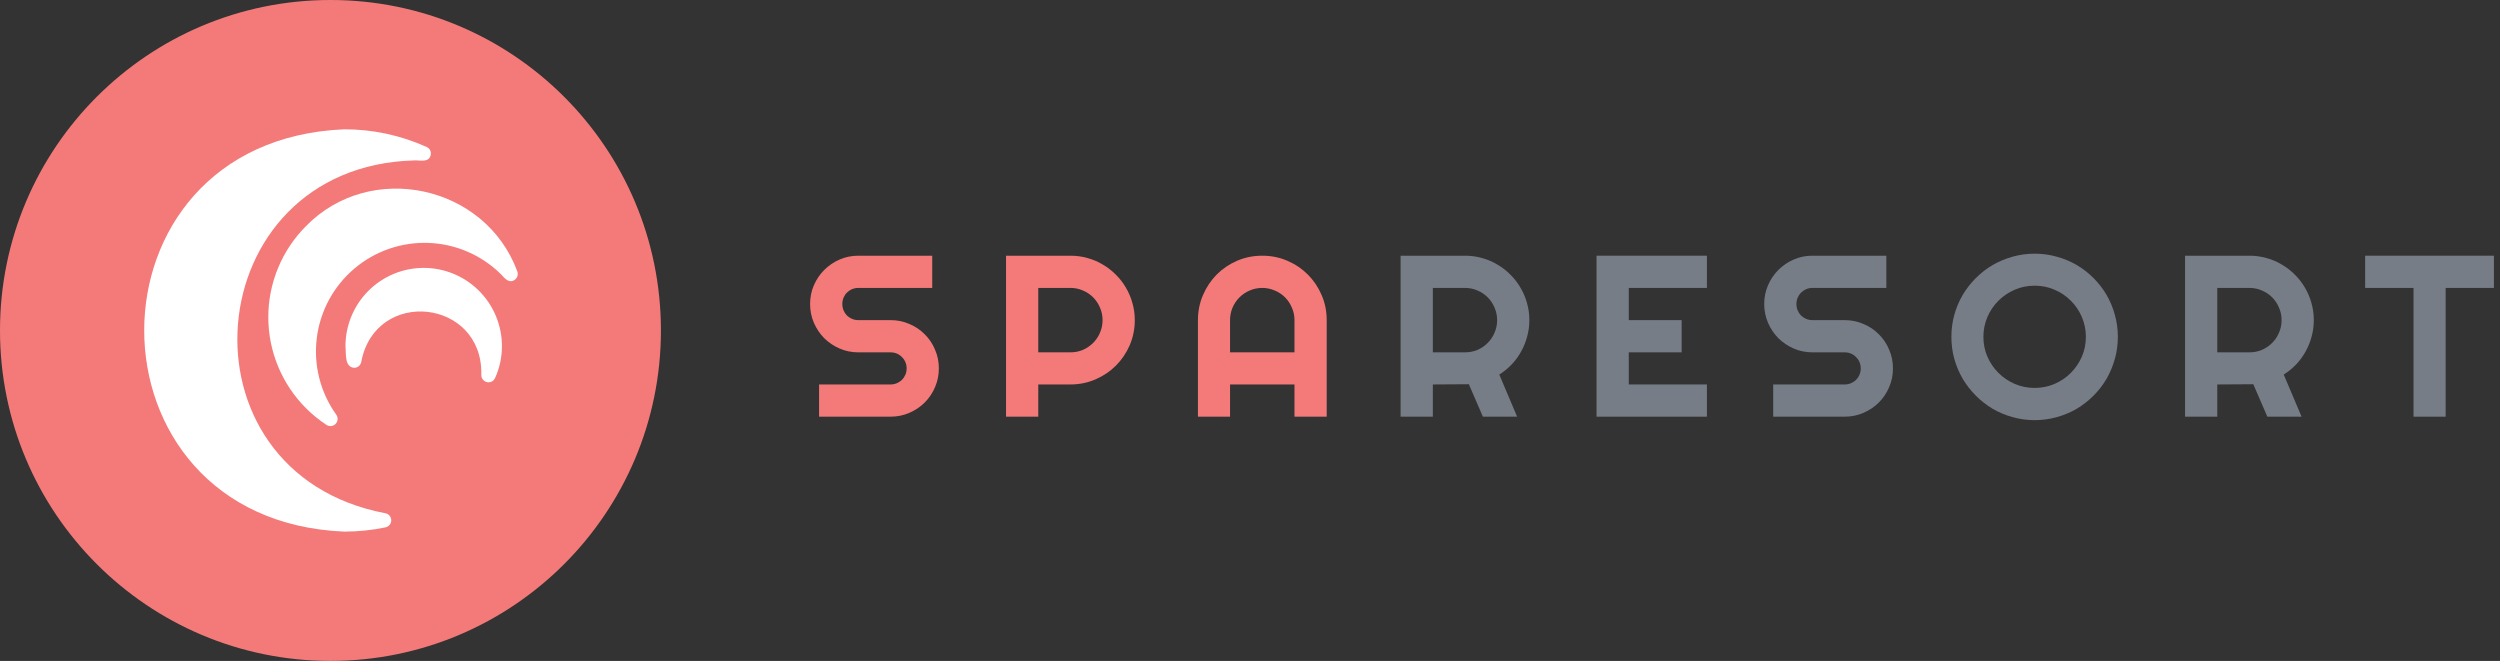
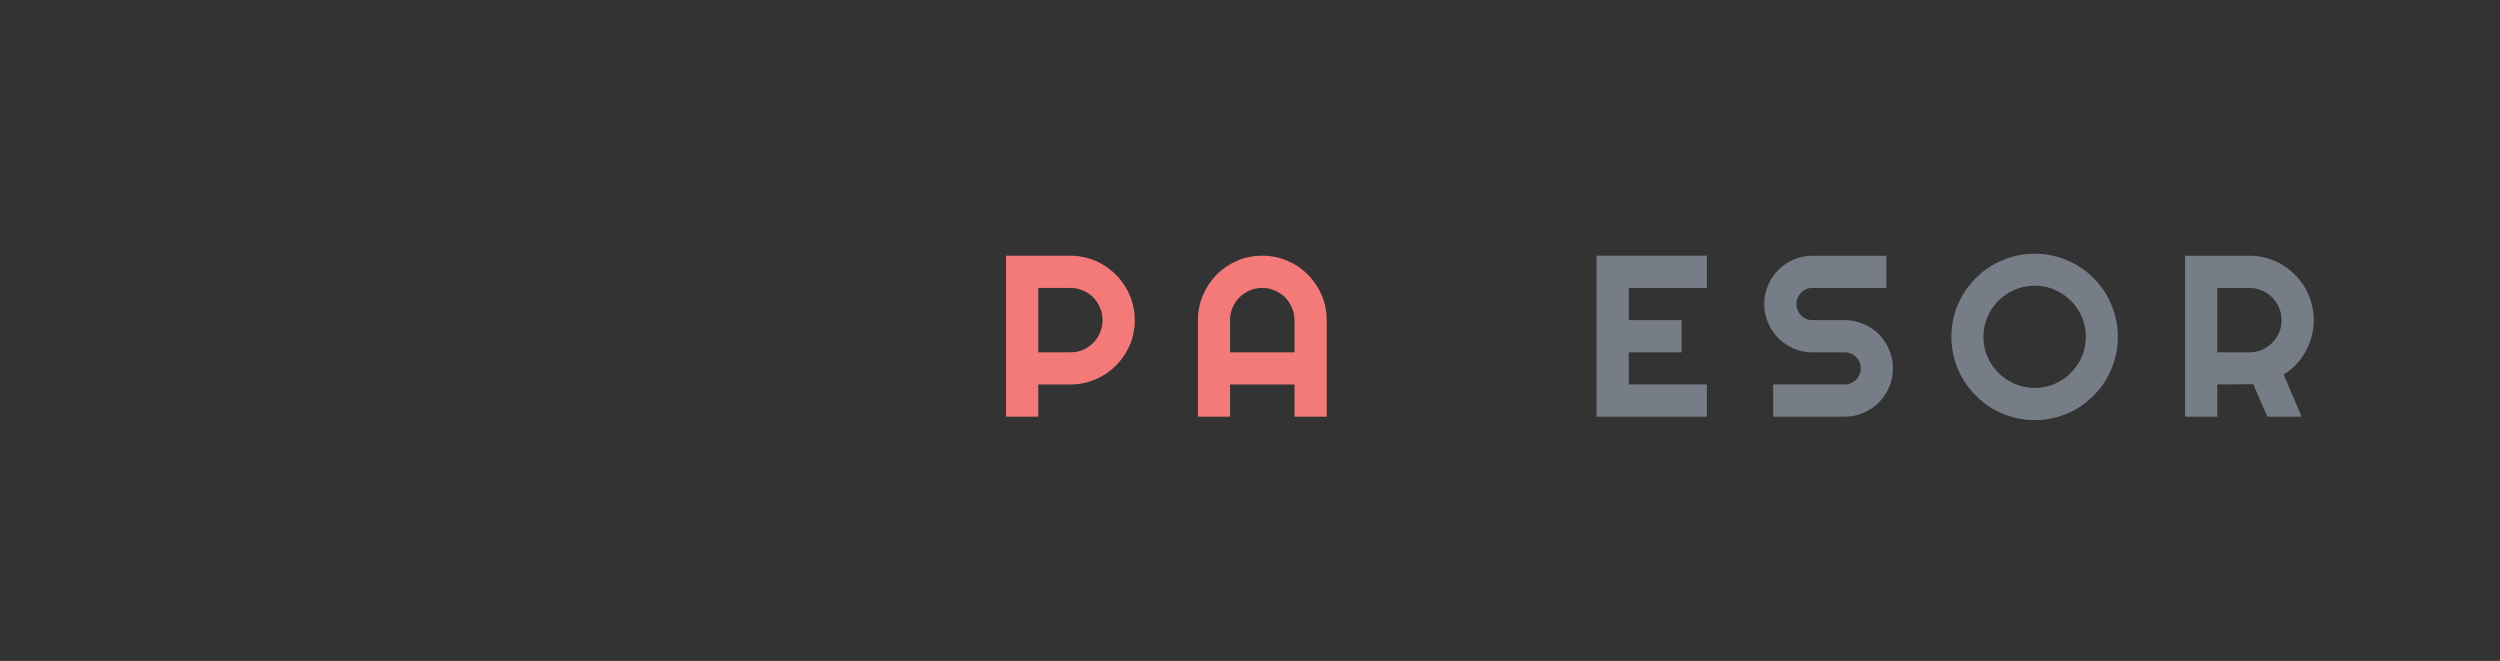
<svg xmlns="http://www.w3.org/2000/svg" width="174" height="46" viewBox="0 0 174 46" fill="none">
  <rect x="0" y="0" width="174" height="46" fill="#333333" stroke="none" />
  <g clip-path="url(#clip0_725_759)">
    <g clip-path="url(#clip1_725_759)">
      <circle cx="23" cy="23" r="23" fill="#F47A79" />
      <path d="M26.81 35.72C11.929 32.887 13.698 11.58 28.82 11.165C29.227 11.139 29.842 11.343 29.975 10.8C30.004 10.687 29.991 10.568 29.94 10.463C29.889 10.359 29.802 10.276 29.695 10.23C27.894 9.417 25.941 8.997 23.965 9C5.392 9.768 5.397 36.234 23.965 37C24.927 36.999 25.887 36.901 26.83 36.705C26.945 36.681 27.047 36.618 27.12 36.527C27.194 36.435 27.232 36.321 27.23 36.204C27.227 36.087 27.184 35.975 27.107 35.886C27.031 35.798 26.925 35.739 26.81 35.72Z" fill="white" />
-       <path d="M36.005 18.89C33.786 12.869 25.781 11.145 21.295 15.74C19.617 17.421 18.674 19.7 18.674 22.075C18.674 24.451 19.617 26.729 21.295 28.41C21.731 28.846 22.21 29.236 22.725 29.575C22.823 29.638 22.939 29.666 23.055 29.652C23.171 29.639 23.278 29.585 23.359 29.501C23.439 29.417 23.488 29.308 23.497 29.192C23.505 29.075 23.473 28.96 23.405 28.865C22.299 27.322 21.815 25.42 22.047 23.536C22.279 21.652 23.211 19.925 24.659 18.697C26.106 17.469 27.962 16.83 29.858 16.908C31.755 16.985 33.553 17.773 34.895 19.115C35.123 19.374 35.425 19.73 35.795 19.495C35.895 19.434 35.97 19.34 36.008 19.23C36.047 19.12 36.045 19 36.005 18.89Z" fill="white" />
      <path d="M29.49 18.645C28.047 18.646 26.664 19.219 25.643 20.239C24.622 21.259 24.048 22.642 24.045 24.084C24.096 24.588 23.96 25.56 24.66 25.6C24.777 25.597 24.89 25.554 24.978 25.477C25.067 25.4 25.126 25.295 25.145 25.18C26.136 19.987 33.628 20.805 33.5 26.085C33.497 26.152 33.508 26.22 33.532 26.283C33.556 26.346 33.592 26.404 33.639 26.453C33.685 26.502 33.742 26.541 33.803 26.568C33.865 26.595 33.932 26.609 34 26.61C34.096 26.61 34.191 26.583 34.272 26.531C34.353 26.478 34.416 26.403 34.455 26.314C34.773 25.614 34.937 24.854 34.935 24.084C34.932 22.642 34.358 21.259 33.337 20.239C32.316 19.219 30.933 18.646 29.49 18.645Z" fill="white" />
    </g>
  </g>
-   <path d="M170.217 29H167.982V20.039H164.615V17.797H173.576V20.039H170.217V29Z" fill="#777D87" />
  <path d="M154.322 20.039V24.523H156.564C156.872 24.523 157.161 24.466 157.432 24.352C157.702 24.232 157.939 24.07 158.143 23.867C158.346 23.664 158.505 23.427 158.619 23.156C158.739 22.88 158.799 22.588 158.799 22.281C158.799 21.974 158.739 21.685 158.619 21.414C158.505 21.138 158.346 20.898 158.143 20.695C157.939 20.492 157.702 20.333 157.432 20.219C157.161 20.099 156.872 20.039 156.564 20.039H154.322ZM154.322 29H152.08V17.797H156.564C156.976 17.797 157.372 17.852 157.752 17.961C158.132 18.065 158.486 18.216 158.814 18.414C159.148 18.607 159.45 18.841 159.721 19.117C159.997 19.388 160.231 19.69 160.424 20.023C160.622 20.357 160.773 20.713 160.877 21.094C160.986 21.474 161.041 21.87 161.041 22.281C161.041 22.667 160.992 23.042 160.893 23.406C160.799 23.771 160.661 24.117 160.479 24.445C160.301 24.773 160.083 25.076 159.822 25.352C159.562 25.628 159.27 25.867 158.947 26.07L160.189 29H157.807L156.83 26.742L154.322 26.758V29Z" fill="#777D87" />
  <path d="M147.403 23.445C147.403 23.977 147.333 24.49 147.192 24.984C147.057 25.474 146.864 25.935 146.614 26.367C146.364 26.794 146.062 27.185 145.708 27.539C145.354 27.893 144.963 28.198 144.536 28.453C144.109 28.703 143.648 28.896 143.153 29.031C142.659 29.172 142.146 29.242 141.614 29.242C141.083 29.242 140.57 29.172 140.075 29.031C139.586 28.896 139.125 28.703 138.692 28.453C138.265 28.198 137.875 27.893 137.521 27.539C137.166 27.185 136.862 26.794 136.606 26.367C136.356 25.935 136.161 25.474 136.021 24.984C135.885 24.49 135.817 23.977 135.817 23.445C135.817 22.914 135.885 22.401 136.021 21.906C136.161 21.412 136.356 20.951 136.606 20.523C136.862 20.096 137.166 19.706 137.521 19.352C137.875 18.997 138.265 18.695 138.692 18.445C139.125 18.195 139.586 18.003 140.075 17.867C140.57 17.727 141.083 17.656 141.614 17.656C142.146 17.656 142.659 17.727 143.153 17.867C143.648 18.003 144.109 18.195 144.536 18.445C144.963 18.695 145.354 18.997 145.708 19.352C146.062 19.706 146.364 20.096 146.614 20.523C146.864 20.951 147.057 21.412 147.192 21.906C147.333 22.401 147.403 22.914 147.403 23.445ZM145.177 23.445C145.177 22.956 145.083 22.495 144.896 22.062C144.708 21.625 144.453 21.247 144.13 20.93C143.812 20.607 143.435 20.352 142.997 20.164C142.565 19.977 142.104 19.883 141.614 19.883C141.119 19.883 140.656 19.977 140.224 20.164C139.791 20.352 139.414 20.607 139.091 20.93C138.768 21.247 138.513 21.625 138.325 22.062C138.138 22.495 138.044 22.956 138.044 23.445C138.044 23.935 138.138 24.396 138.325 24.828C138.513 25.255 138.768 25.63 139.091 25.953C139.414 26.276 139.791 26.531 140.224 26.719C140.656 26.906 141.119 27 141.614 27C142.104 27 142.565 26.906 142.997 26.719C143.435 26.531 143.812 26.276 144.13 25.953C144.453 25.63 144.708 25.255 144.896 24.828C145.083 24.396 145.177 23.935 145.177 23.445Z" fill="#777D87" />
  <path d="M122.789 21.156C122.789 20.693 122.878 20.258 123.055 19.852C123.232 19.445 123.471 19.091 123.773 18.789C124.081 18.482 124.438 18.24 124.844 18.062C125.25 17.885 125.685 17.797 126.148 17.797H131.289V20.039H126.148C125.992 20.039 125.846 20.068 125.711 20.125C125.576 20.182 125.456 20.263 125.352 20.367C125.253 20.466 125.174 20.583 125.117 20.719C125.06 20.854 125.031 21 125.031 21.156C125.031 21.312 125.06 21.461 125.117 21.602C125.174 21.737 125.253 21.857 125.352 21.961C125.456 22.06 125.576 22.138 125.711 22.195C125.846 22.253 125.992 22.281 126.148 22.281H128.391C128.854 22.281 129.289 22.37 129.695 22.547C130.107 22.719 130.464 22.958 130.766 23.266C131.073 23.568 131.312 23.924 131.484 24.336C131.661 24.742 131.75 25.177 131.75 25.641C131.75 26.104 131.661 26.539 131.484 26.945C131.312 27.352 131.073 27.708 130.766 28.016C130.464 28.318 130.107 28.557 129.695 28.734C129.289 28.912 128.854 29 128.391 29H123.414V26.758H128.391C128.547 26.758 128.693 26.729 128.828 26.672C128.964 26.615 129.081 26.537 129.18 26.438C129.284 26.333 129.365 26.213 129.422 26.078C129.479 25.943 129.508 25.797 129.508 25.641C129.508 25.484 129.479 25.338 129.422 25.203C129.365 25.068 129.284 24.951 129.18 24.852C129.081 24.747 128.964 24.667 128.828 24.609C128.693 24.552 128.547 24.523 128.391 24.523H126.148C125.685 24.523 125.25 24.435 124.844 24.258C124.438 24.081 124.081 23.841 123.773 23.539C123.471 23.232 123.232 22.875 123.055 22.469C122.878 22.057 122.789 21.62 122.789 21.156Z" fill="#777D87" />
  <path d="M118.8 29H111.12V17.797H118.8V20.039H113.362V22.281H117.042V24.523H113.362V26.758H118.8V29Z" fill="#777D87" />
-   <path d="M99.725 20.039V24.523H101.967C102.274 24.523 102.563 24.466 102.834 24.352C103.105 24.232 103.342 24.07 103.545 23.867C103.748 23.664 103.907 23.427 104.021 23.156C104.141 22.88 104.201 22.588 104.201 22.281C104.201 21.974 104.141 21.685 104.021 21.414C103.907 21.138 103.748 20.898 103.545 20.695C103.342 20.492 103.105 20.333 102.834 20.219C102.563 20.099 102.274 20.039 101.967 20.039H99.725ZM99.725 29H97.482V17.797H101.967C102.378 17.797 102.774 17.852 103.154 17.961C103.535 18.065 103.889 18.216 104.217 18.414C104.55 18.607 104.852 18.841 105.123 19.117C105.399 19.388 105.633 19.69 105.826 20.023C106.024 20.357 106.175 20.713 106.279 21.094C106.389 21.474 106.443 21.87 106.443 22.281C106.443 22.667 106.394 23.042 106.295 23.406C106.201 23.771 106.063 24.117 105.881 24.445C105.704 24.773 105.485 25.076 105.225 25.352C104.964 25.628 104.673 25.867 104.35 26.07L105.592 29H103.209L102.232 26.742L99.725 26.758V29Z" fill="#777D87" />
  <path d="M90.096 24.523V22.281C90.096 21.974 90.036 21.685 89.916 21.414C89.801 21.138 89.643 20.898 89.439 20.695C89.236 20.492 88.997 20.333 88.721 20.219C88.45 20.099 88.161 20.039 87.853 20.039C87.546 20.039 87.255 20.099 86.978 20.219C86.708 20.333 86.471 20.492 86.268 20.695C86.064 20.898 85.903 21.138 85.783 21.414C85.669 21.685 85.611 21.974 85.611 22.281V24.523H90.096ZM92.338 29H90.096V26.758H85.611V29H83.377V22.281C83.377 21.662 83.494 21.081 83.728 20.539C83.963 19.992 84.281 19.516 84.682 19.109C85.088 18.703 85.562 18.383 86.103 18.148C86.65 17.914 87.234 17.797 87.853 17.797C88.473 17.797 89.054 17.914 89.596 18.148C90.143 18.383 90.619 18.703 91.025 19.109C91.432 19.516 91.752 19.992 91.986 20.539C92.221 21.081 92.338 21.662 92.338 22.281V29Z" fill="#F47A79" />
  <path d="M72.263 20.039V24.523H74.505C74.812 24.523 75.101 24.466 75.372 24.352C75.643 24.232 75.88 24.07 76.083 23.867C76.286 23.664 76.445 23.427 76.56 23.156C76.679 22.88 76.739 22.588 76.739 22.281C76.739 21.974 76.679 21.685 76.56 21.414C76.445 21.138 76.286 20.898 76.083 20.695C75.88 20.492 75.643 20.333 75.372 20.219C75.101 20.099 74.812 20.039 74.505 20.039H72.263ZM72.263 29H70.02V17.797H74.505C74.916 17.797 75.312 17.852 75.692 17.961C76.073 18.065 76.427 18.216 76.755 18.414C77.088 18.607 77.39 18.841 77.661 19.117C77.937 19.388 78.172 19.69 78.364 20.023C78.562 20.357 78.713 20.713 78.817 21.094C78.927 21.474 78.981 21.87 78.981 22.281C78.981 22.896 78.864 23.477 78.63 24.023C78.395 24.565 78.075 25.039 77.669 25.445C77.263 25.852 76.786 26.172 76.239 26.406C75.698 26.641 75.12 26.758 74.505 26.758H72.263V29Z" fill="#F47A79" />
-   <path d="M56.383 21.156C56.383 20.693 56.471 20.258 56.648 19.852C56.825 19.445 57.065 19.091 57.367 18.789C57.675 18.482 58.031 18.24 58.438 18.062C58.844 17.885 59.279 17.797 59.742 17.797H64.883V20.039H59.742C59.586 20.039 59.44 20.068 59.305 20.125C59.169 20.182 59.05 20.263 58.945 20.367C58.846 20.466 58.768 20.583 58.711 20.719C58.654 20.854 58.625 21 58.625 21.156C58.625 21.312 58.654 21.461 58.711 21.602C58.768 21.737 58.846 21.857 58.945 21.961C59.05 22.06 59.169 22.138 59.305 22.195C59.44 22.253 59.586 22.281 59.742 22.281H61.984C62.448 22.281 62.883 22.37 63.289 22.547C63.7 22.719 64.057 22.958 64.359 23.266C64.667 23.568 64.906 23.924 65.078 24.336C65.255 24.742 65.344 25.177 65.344 25.641C65.344 26.104 65.255 26.539 65.078 26.945C64.906 27.352 64.667 27.708 64.359 28.016C64.057 28.318 63.7 28.557 63.289 28.734C62.883 28.912 62.448 29 61.984 29H57.008V26.758H61.984C62.141 26.758 62.286 26.729 62.422 26.672C62.557 26.615 62.675 26.537 62.773 26.438C62.878 26.333 62.958 26.213 63.016 26.078C63.073 25.943 63.102 25.797 63.102 25.641C63.102 25.484 63.073 25.338 63.016 25.203C62.958 25.068 62.878 24.951 62.773 24.852C62.675 24.747 62.557 24.667 62.422 24.609C62.286 24.552 62.141 24.523 61.984 24.523H59.742C59.279 24.523 58.844 24.435 58.438 24.258C58.031 24.081 57.675 23.841 57.367 23.539C57.065 23.232 56.825 22.875 56.648 22.469C56.471 22.057 56.383 21.62 56.383 21.156Z" fill="#F47A79" />
  <defs>
    <clipPath id="clip0_725_759">
      <rect width="46" height="46" fill="white" />
    </clipPath>
    <clipPath id="clip1_725_759">
-       <rect width="46" height="46" fill="white" />
-     </clipPath>
+       </clipPath>
  </defs>
</svg>